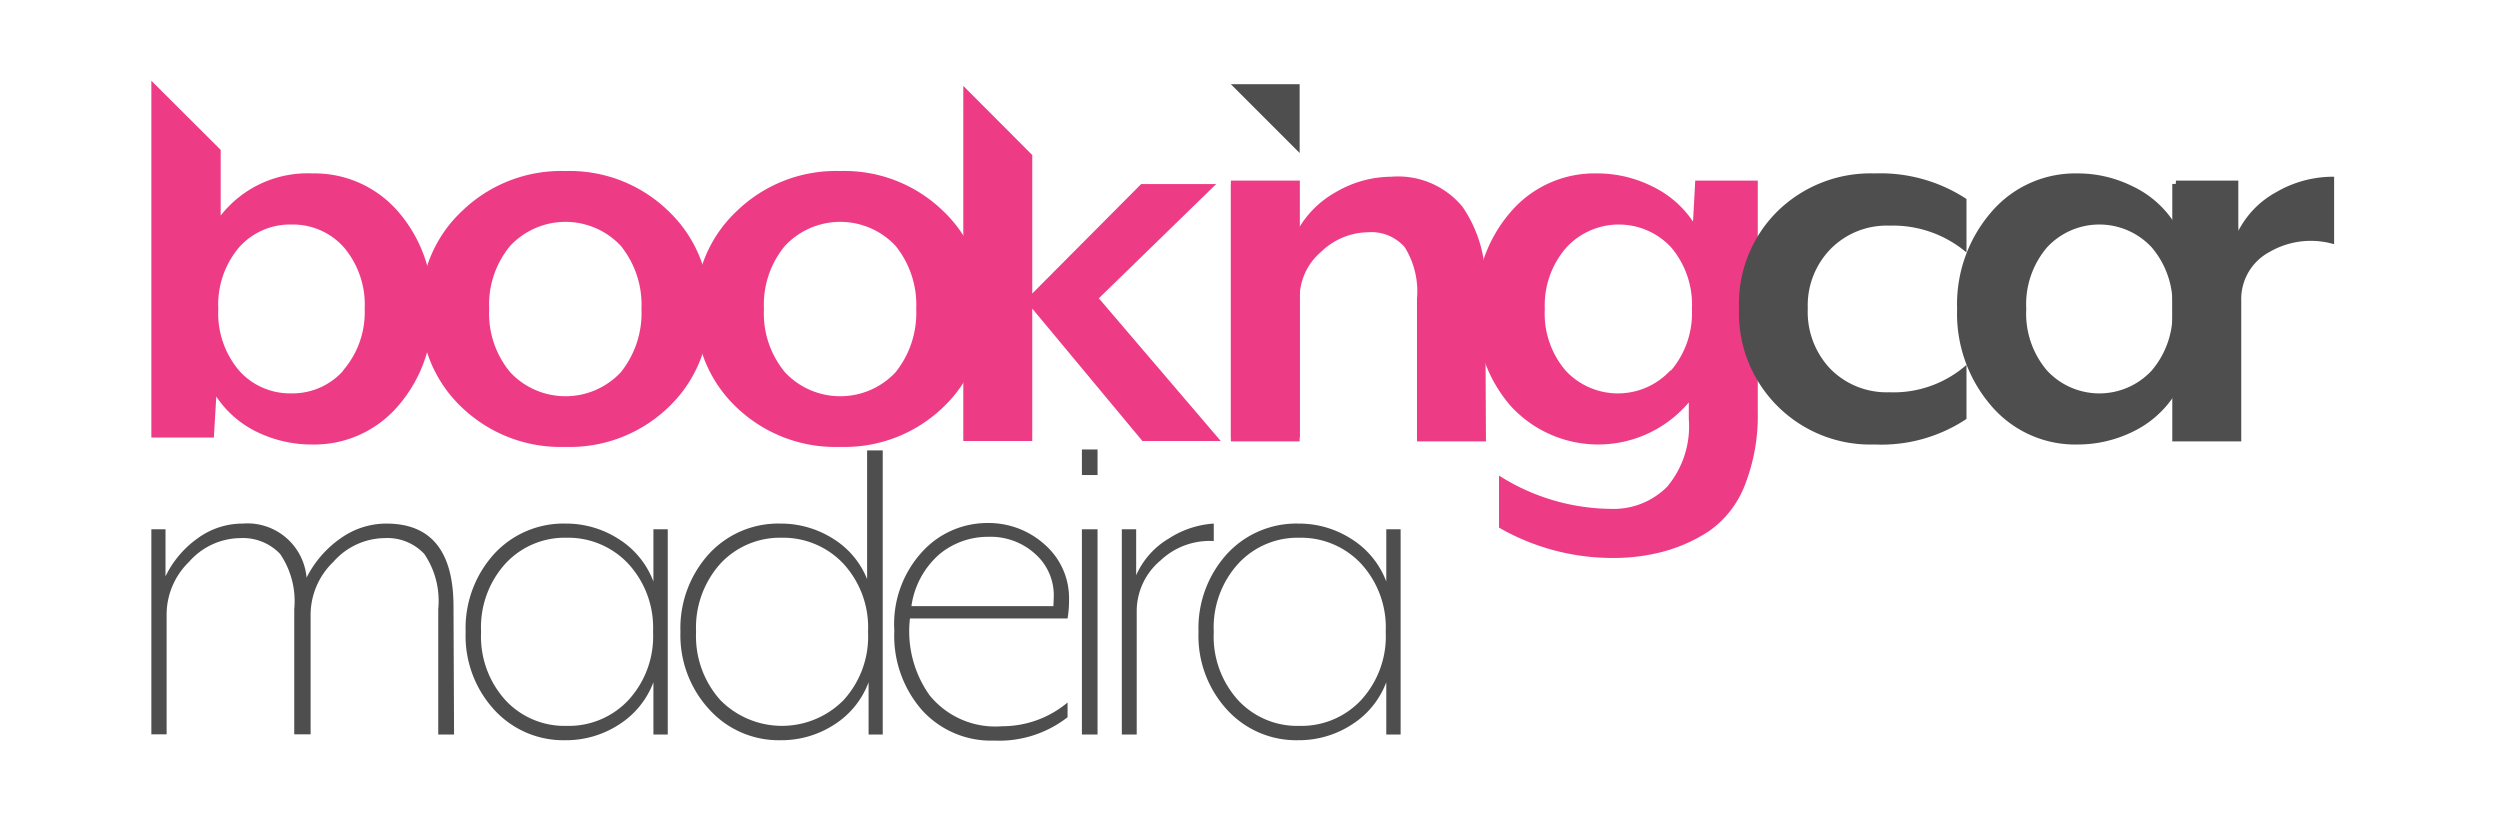
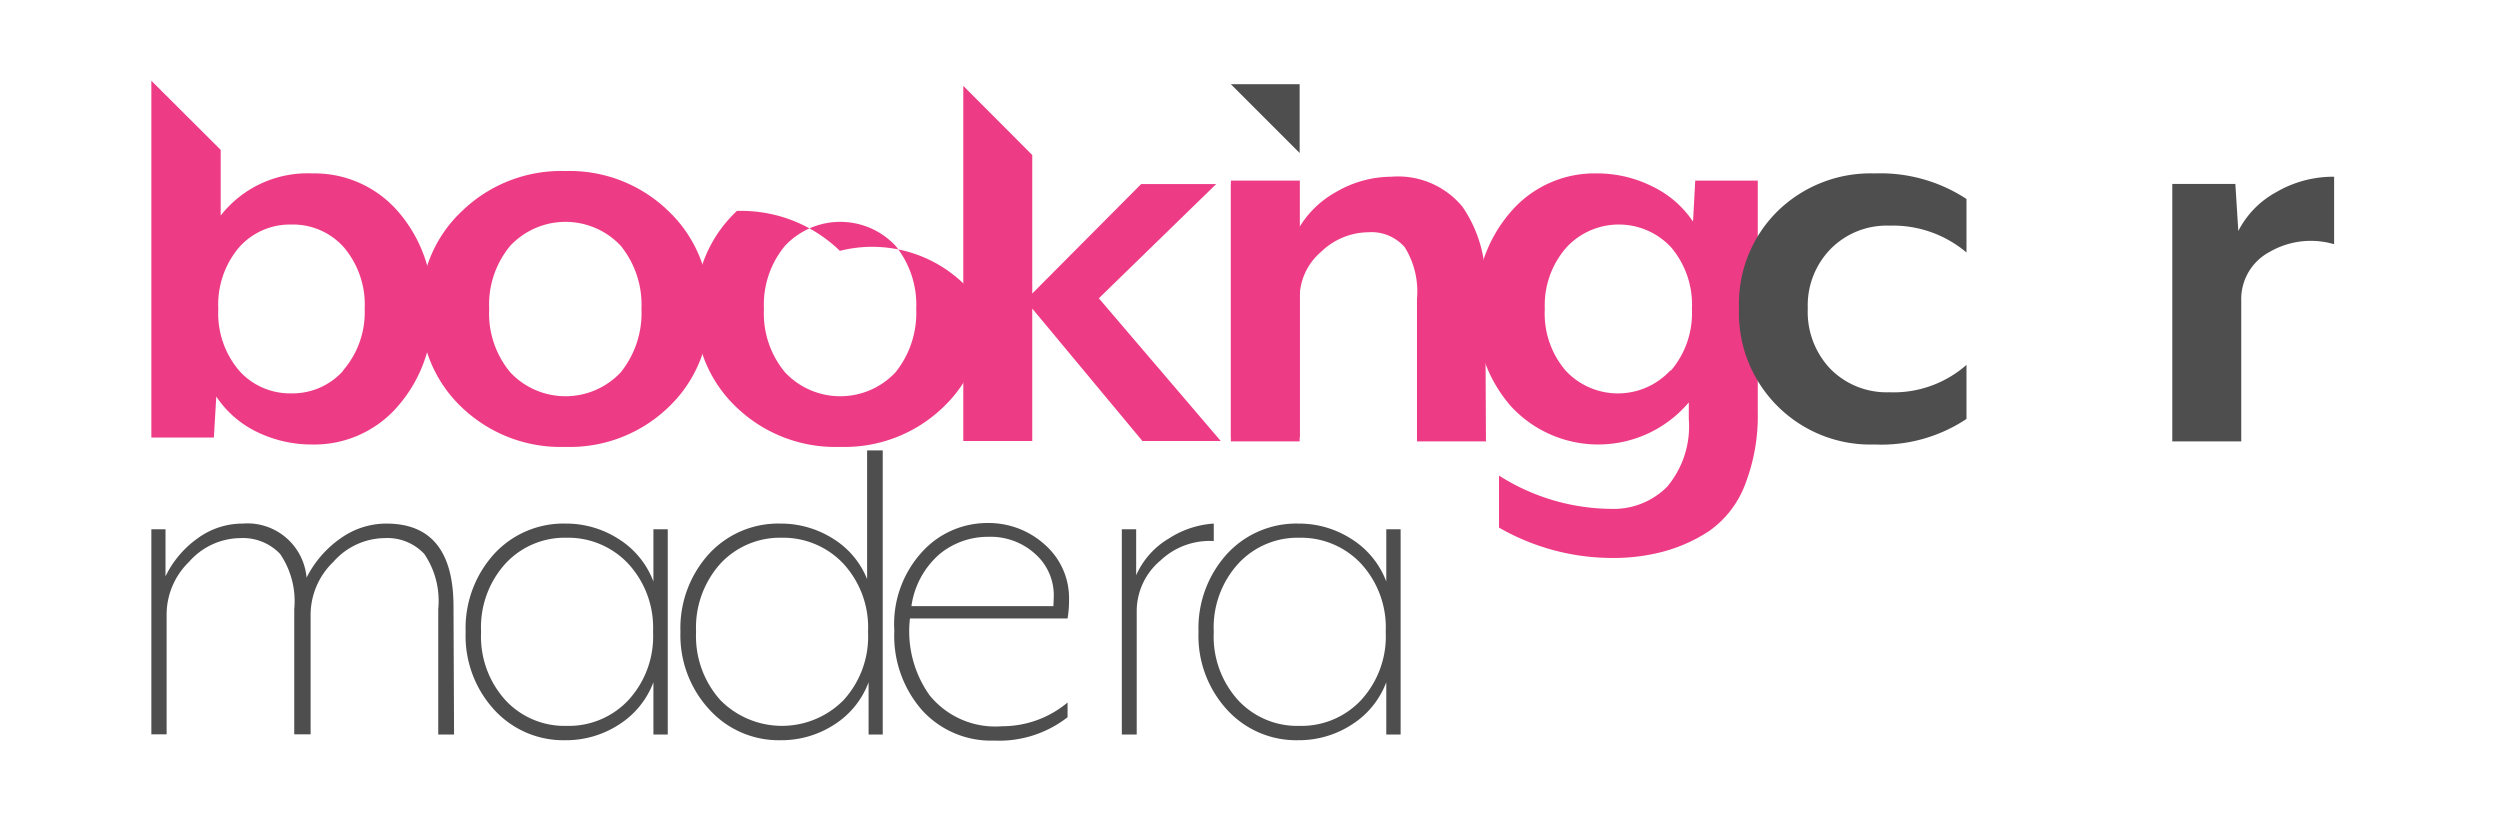
<svg xmlns="http://www.w3.org/2000/svg" width="135.94" height="44.98" viewBox="0 0 135.94 44.98">
  <defs>
    <style>.a{fill:none;}.b{fill:#4e4e4e;}.c{fill:#ee3b85;}</style>
  </defs>
  <title>logo</title>
  <rect class="a" y="1" width="133.92" height="43.21" />
  <polygon class="b" points="70.67 8.32 70.67 4.58 66.93 4.58 70.67 8.32" />
  <path class="c" d="M38.57,16.8a7.14,7.14,0,0,1-2.23,5.35,7.73,7.73,0,0,1-5.6,2.15,7.77,7.77,0,0,1-5.63-2.15,7.14,7.14,0,0,1-2.23-5.35,7.1,7.1,0,0,1,2.25-5.33A7.75,7.75,0,0,1,30.74,9.3a7.71,7.71,0,0,1,5.6,2.17A7.16,7.16,0,0,1,38.57,16.8Zm-4.82,3.45a5.14,5.14,0,0,0,1.13-3.45,5.09,5.09,0,0,0-1.13-3.44,4.12,4.12,0,0,0-6,0,5,5,0,0,0-1.15,3.44,5,5,0,0,0,1.15,3.45,4.12,4.12,0,0,0,6,0Z" />
-   <path class="c" d="M53.51,16.8a7.14,7.14,0,0,1-2.23,5.35,7.73,7.73,0,0,1-5.6,2.15,7.77,7.77,0,0,1-5.63-2.15,7.14,7.14,0,0,1-2.23-5.35,7.1,7.1,0,0,1,2.25-5.33A7.75,7.75,0,0,1,45.68,9.3a7.71,7.71,0,0,1,5.6,2.17A7.16,7.16,0,0,1,53.51,16.8Zm-4.82,3.45a5.14,5.14,0,0,0,1.13-3.45,5.09,5.09,0,0,0-1.13-3.44,4.12,4.12,0,0,0-6,0,5,5,0,0,0-1.15,3.44,5,5,0,0,0,1.15,3.45,4.12,4.12,0,0,0,6,0Z" />
+   <path class="c" d="M53.51,16.8a7.14,7.14,0,0,1-2.23,5.35,7.73,7.73,0,0,1-5.6,2.15,7.77,7.77,0,0,1-5.63-2.15,7.14,7.14,0,0,1-2.23-5.35,7.1,7.1,0,0,1,2.25-5.33a7.71,7.71,0,0,1,5.6,2.17A7.16,7.16,0,0,1,53.51,16.8Zm-4.82,3.45a5.14,5.14,0,0,0,1.13-3.45,5.09,5.09,0,0,0-1.13-3.44,4.12,4.12,0,0,0-6,0,5,5,0,0,0-1.15,3.44,5,5,0,0,0,1.15,3.45,4.12,4.12,0,0,0,6,0Z" />
  <rect class="c" x="66.93" y="9.82" width="3.75" height="13.97" />
  <path class="c" d="M80.8,24H77.05V16.25a4.57,4.57,0,0,0-.66-2.8,2.4,2.4,0,0,0-2-.82,3.73,3.73,0,0,0-2.56,1.07,3.29,3.29,0,0,0-1.16,2.49V24H66.93V10h3.43l.16,2.59a5.37,5.37,0,0,1,2.13-2.15,6,6,0,0,1,3-.83,4.54,4.54,0,0,1,3.88,1.64,7.15,7.15,0,0,1,1.23,4.41Z" />
  <path class="c" d="M95.58,22.4a10.29,10.29,0,0,1-.71,4,5.44,5.44,0,0,1-1.94,2.48A8.65,8.65,0,0,1,90.42,30a10.54,10.54,0,0,1-2.76.34,12.39,12.39,0,0,1-6.15-1.65V25.86a11.51,11.51,0,0,0,6.08,1.81,4.11,4.11,0,0,0,3.06-1.2,5.11,5.11,0,0,0,1.18-3.69v-.9a6.45,6.45,0,0,1-9.69.19,7.66,7.66,0,0,1-1.86-5.27,7.66,7.66,0,0,1,1.86-5.27,6,6,0,0,1,4.71-2.1,6.66,6.66,0,0,1,2.94.68,5.57,5.57,0,0,1,2.27,1.94l.12-2.23h3.4Zm-4.72-2.25A4.82,4.82,0,0,0,92,16.8a4.82,4.82,0,0,0-1.13-3.35,3.88,3.88,0,0,0-5.69,0A4.77,4.77,0,0,0,84,16.8a4.77,4.77,0,0,0,1.13,3.35,3.88,3.88,0,0,0,5.69,0Z" />
  <polygon class="c" points="59.75 16.22 66.13 10.01 62.05 10.01 56.13 15.96 56.13 8.43 52.38 4.67 52.38 23.98 56.13 23.98 56.13 16.78 62.12 23.98 66.38 23.98 59.75 16.22" />
  <path class="c" d="M21.67,11.53A6,6,0,0,0,17,9.43a6,6,0,0,0-5,2.29V8.15L8.23,4.39v19.4h3.4l.13-2.23A5.55,5.55,0,0,0,14,23.5a6.8,6.8,0,0,0,2.95.67,6,6,0,0,0,4.7-2.1,7.66,7.66,0,0,0,1.86-5.27A7.66,7.66,0,0,0,21.67,11.53Zm-3,8.62a3.7,3.7,0,0,1-2.85,1.24A3.7,3.7,0,0,1,13,20.15a4.82,4.82,0,0,1-1.13-3.35A4.82,4.82,0,0,1,13,13.45a3.7,3.7,0,0,1,2.85-1.24,3.7,3.7,0,0,1,2.85,1.24,4.82,4.82,0,0,1,1.13,3.35A4.82,4.82,0,0,1,18.65,20.15Z" />
  <path class="b" d="M106.93,22.78a8.36,8.36,0,0,1-5,1.39,7.15,7.15,0,0,1-7.37-7.4,7.07,7.07,0,0,1,2.1-5.29,7.23,7.23,0,0,1,5.27-2.05,8.53,8.53,0,0,1,5,1.39v2.91a6.19,6.19,0,0,0-4.2-1.46,4.27,4.27,0,0,0-3.19,1.27,4.39,4.39,0,0,0-1.24,3.23,4.49,4.49,0,0,0,1.24,3.3,4.3,4.3,0,0,0,3.19,1.26,6,6,0,0,0,4.2-1.49Z" />
-   <path class="b" d="M121.71,23.79h-3.39l-.13-2.23a5.58,5.58,0,0,1-2.27,1.94,6.79,6.79,0,0,1-2.94.67,6,6,0,0,1-4.7-2.1,7.66,7.66,0,0,1-1.86-5.27,7.66,7.66,0,0,1,1.86-5.27,6,6,0,0,1,4.7-2.1,6.66,6.66,0,0,1,2.94.68,5.51,5.51,0,0,1,2.27,1.94l.13-2.23h3.39ZM117,20.15a4.77,4.77,0,0,0,1.13-3.35A4.77,4.77,0,0,0,117,13.45a3.88,3.88,0,0,0-5.69,0,4.77,4.77,0,0,0-1.13,3.35,4.77,4.77,0,0,0,1.13,3.35,3.88,3.88,0,0,0,5.69,0Z" />
  <path class="b" d="M126.92,13.28a4.47,4.47,0,0,0-3.51.42,2.9,2.9,0,0,0-1.54,2.65V24h-3.75V10h3.43l.16,2.56a5,5,0,0,1,2.06-2.11,6.14,6.14,0,0,1,3.15-.84Z" />
  <path class="b" d="M24.69,39.94h-.86V33.12a4.55,4.55,0,0,0-.76-3,2.75,2.75,0,0,0-2.16-.86,3.76,3.76,0,0,0-2.78,1.29,4,4,0,0,0-1.24,2.82v6.56H16V33.12a4.55,4.55,0,0,0-.77-3,2.79,2.79,0,0,0-2.17-.86,3.76,3.76,0,0,0-2.78,1.29,4,4,0,0,0-1.22,2.82v6.56H8.23V28.78H9l0,2.56a5.43,5.43,0,0,1,1.75-2.07,4.14,4.14,0,0,1,2.44-.8,3.23,3.23,0,0,1,3.48,2.94,5.76,5.76,0,0,1,1.84-2.13,4.28,4.28,0,0,1,2.5-.81q3.64,0,3.65,4.49Z" />
  <path class="b" d="M36.31,39.94h-.78l0-2.84a4.67,4.67,0,0,1-1.89,2.31,5.27,5.27,0,0,1-2.89.84,5.09,5.09,0,0,1-3.88-1.66,5.94,5.94,0,0,1-1.55-4.23,6,6,0,0,1,1.55-4.24,5.12,5.12,0,0,1,3.88-1.65,5.27,5.27,0,0,1,2.89.84,4.67,4.67,0,0,1,1.89,2.31l0-2.84h.78Zm-2.15-1.86a5.12,5.12,0,0,0,1.35-3.72,5.13,5.13,0,0,0-1.36-3.72,4.48,4.48,0,0,0-3.34-1.4,4.39,4.39,0,0,0-3.32,1.4,5.15,5.15,0,0,0-1.33,3.72,5.15,5.15,0,0,0,1.33,3.72,4.38,4.38,0,0,0,3.32,1.39A4.44,4.44,0,0,0,34.16,38.08Z" />
  <path class="b" d="M48,39.94h-.77l0-2.84a4.65,4.65,0,0,1-1.88,2.31,5.27,5.27,0,0,1-2.89.84,5.09,5.09,0,0,1-3.88-1.66A5.94,5.94,0,0,1,37,34.36a6,6,0,0,1,1.55-4.24,5.12,5.12,0,0,1,3.88-1.65,5.3,5.3,0,0,1,2.85.81,4.58,4.58,0,0,1,1.87,2.21v-7H48Zm-2.14-1.86a5.12,5.12,0,0,0,1.34-3.72,5.12,5.12,0,0,0-1.35-3.72,4.5,4.5,0,0,0-3.35-1.4,4.42,4.42,0,0,0-3.32,1.4,5.2,5.2,0,0,0-1.33,3.72,5.2,5.2,0,0,0,1.33,3.72,4.71,4.71,0,0,0,6.68,0Z" />
  <path class="b" d="M53.66,28.44a4.56,4.56,0,0,1,3.17,1.19,3.87,3.87,0,0,1,1.3,3,5.8,5.8,0,0,1-.08,1H49.48a6,6,0,0,0,1.07,4.18,4.6,4.6,0,0,0,3.94,1.68,5.53,5.53,0,0,0,3.56-1.29V39a6.06,6.06,0,0,1-4,1.27,5.06,5.06,0,0,1-3.91-1.65,6.13,6.13,0,0,1-1.51-4.32A5.81,5.81,0,0,1,50.15,30,4.78,4.78,0,0,1,53.66,28.44Zm3.64,4a3,3,0,0,0-1-2.31,3.6,3.6,0,0,0-2.56-.94,4.13,4.13,0,0,0-2.65.94,4.58,4.58,0,0,0-1.53,2.83h7.72C57.29,32.7,57.3,32.52,57.3,32.42Z" />
-   <path class="b" d="M59.68,25.83h-.85V24.44h.85Zm0,14.11h-.85V28.78h.85Z" />
  <path class="b" d="M66,29.42a3.89,3.89,0,0,0-2.9,1.06,3.59,3.59,0,0,0-1.29,2.74v6.72H61V28.78h.78l0,2.5a4.37,4.37,0,0,1,1.78-2A5.09,5.09,0,0,1,66,28.47Z" />
  <path class="b" d="M76.16,39.94h-.78l0-2.84a4.67,4.67,0,0,1-1.89,2.31,5.27,5.27,0,0,1-2.89.84,5.09,5.09,0,0,1-3.88-1.66,5.94,5.94,0,0,1-1.55-4.23,6,6,0,0,1,1.55-4.24,5.12,5.12,0,0,1,3.88-1.65,5.27,5.27,0,0,1,2.89.84,4.67,4.67,0,0,1,1.89,2.31l0-2.84h.78ZM74,38.08a5.12,5.12,0,0,0,1.35-3.72A5.13,5.13,0,0,0,74,30.64a4.48,4.48,0,0,0-3.34-1.4,4.39,4.39,0,0,0-3.32,1.4A5.15,5.15,0,0,0,66,34.36a5.15,5.15,0,0,0,1.33,3.72,4.38,4.38,0,0,0,3.32,1.39A4.44,4.44,0,0,0,74,38.08Z" />
</svg>